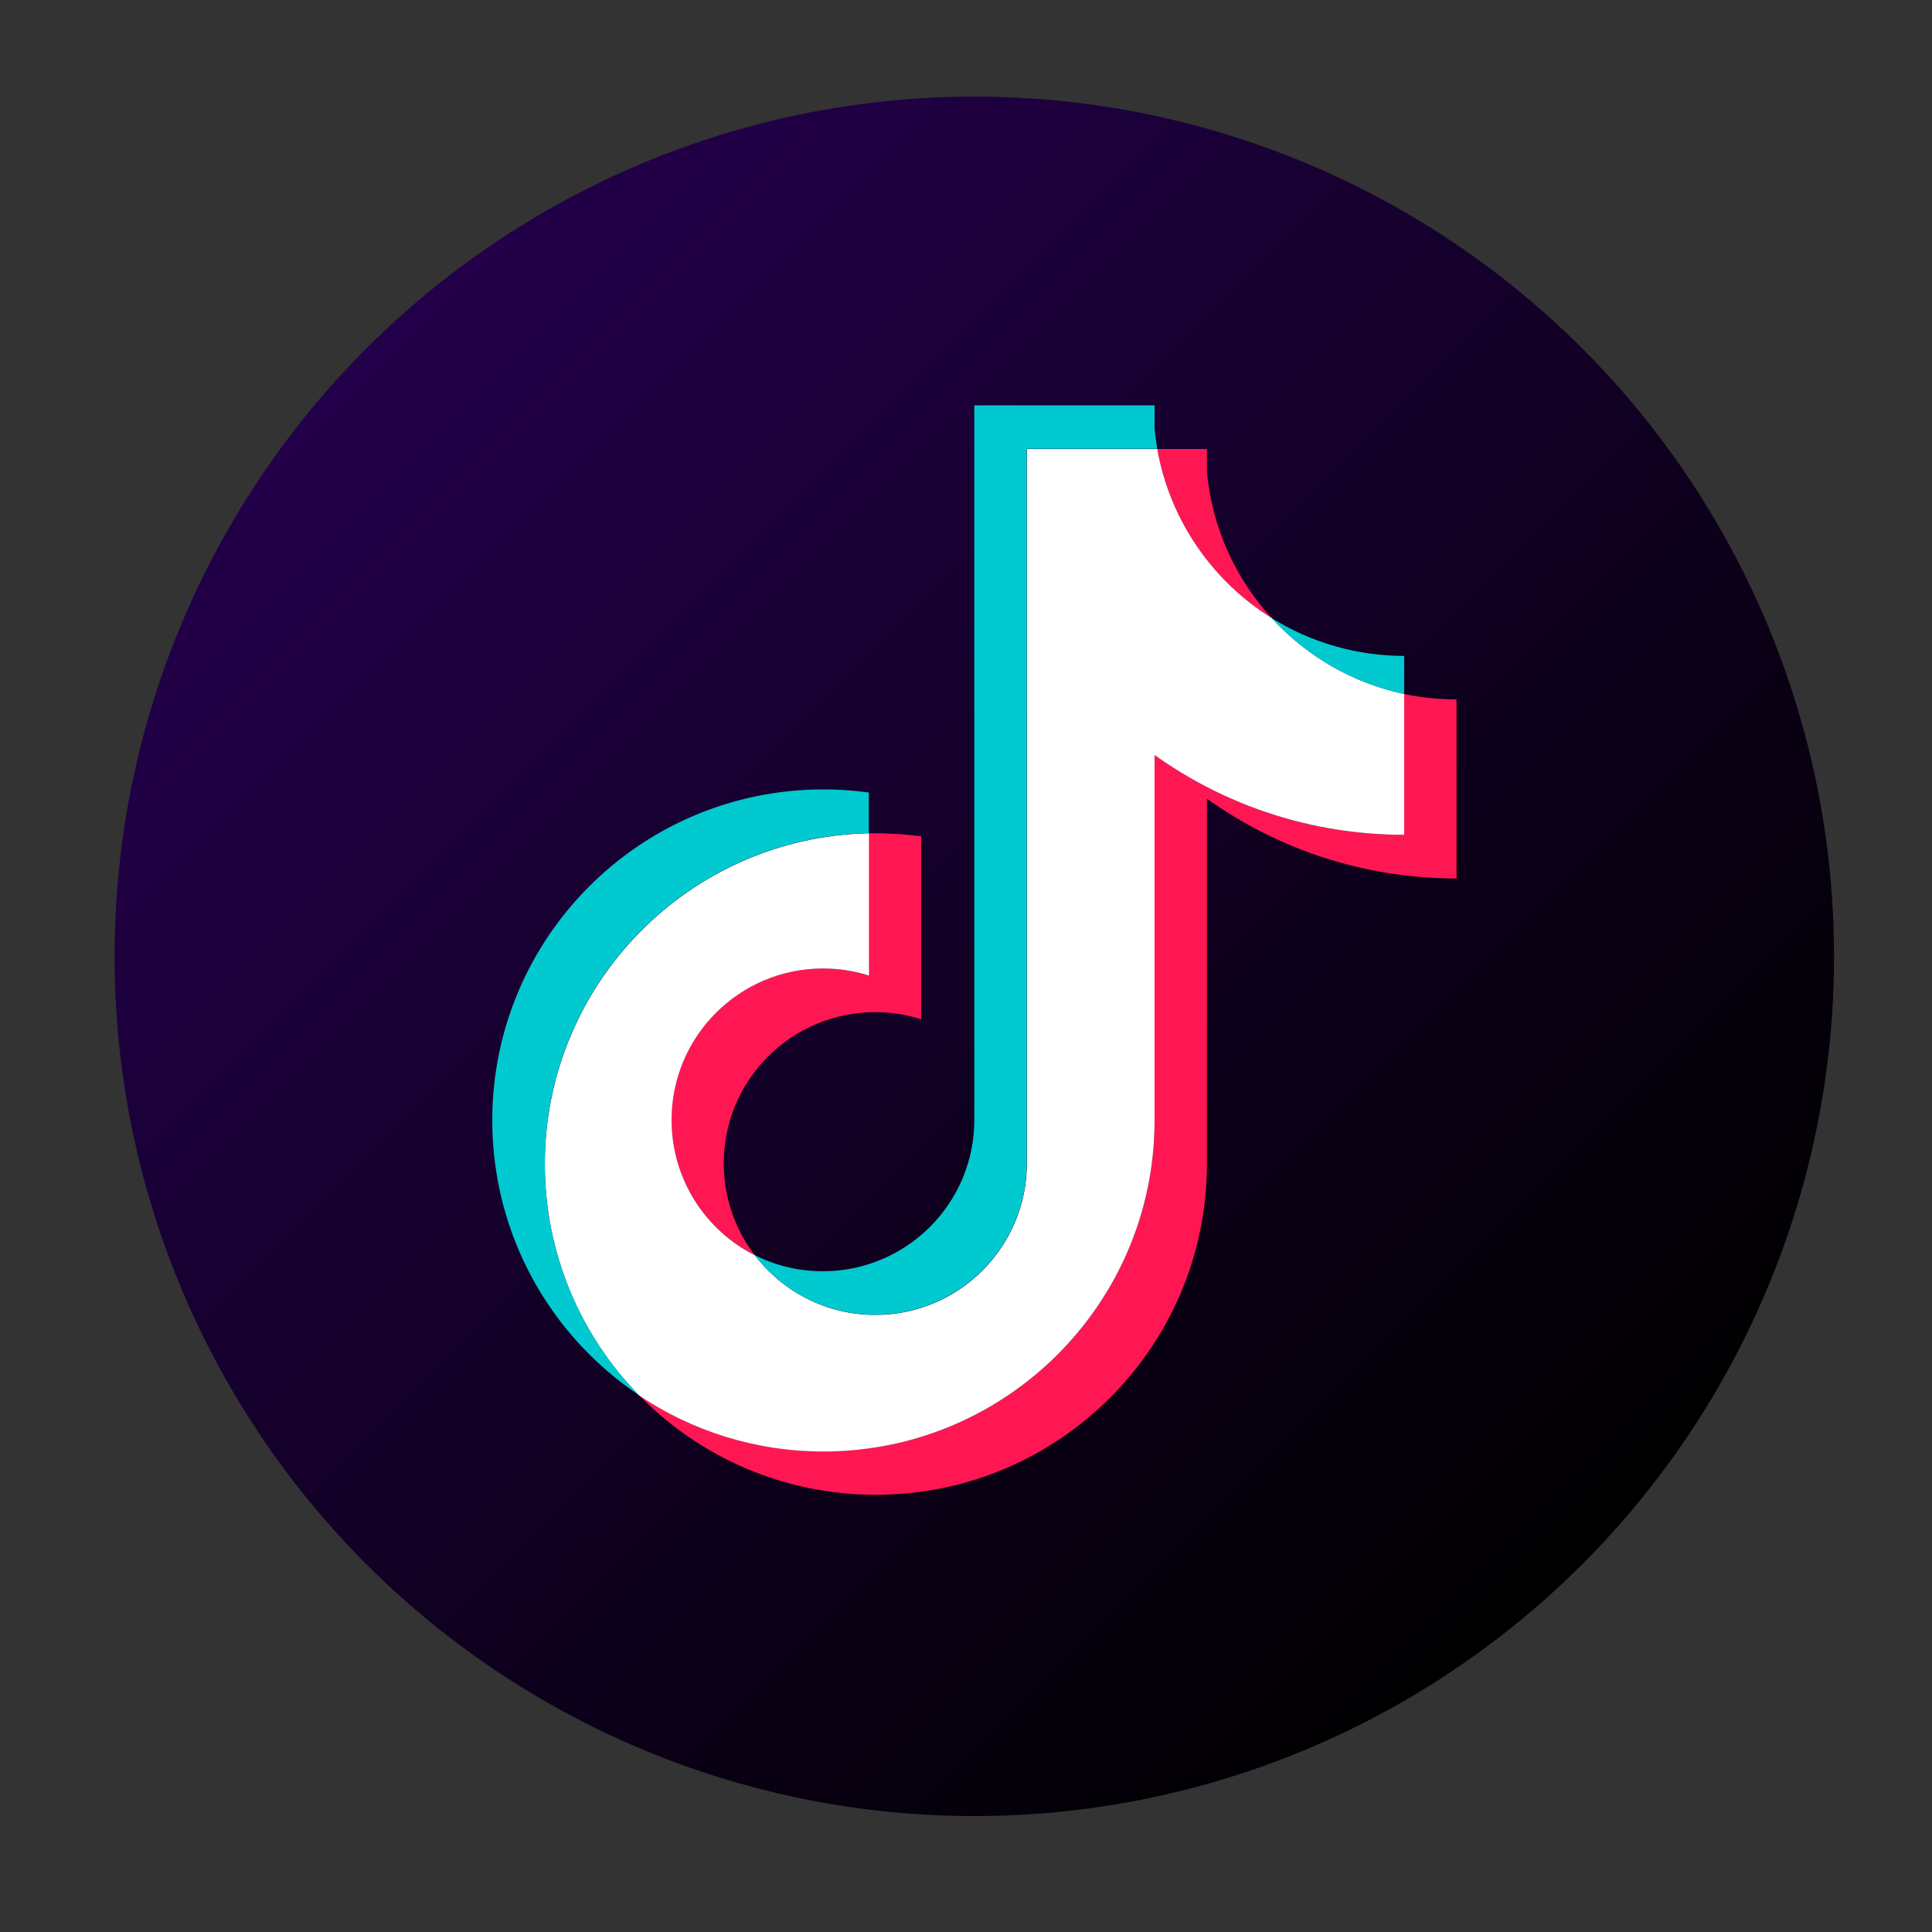
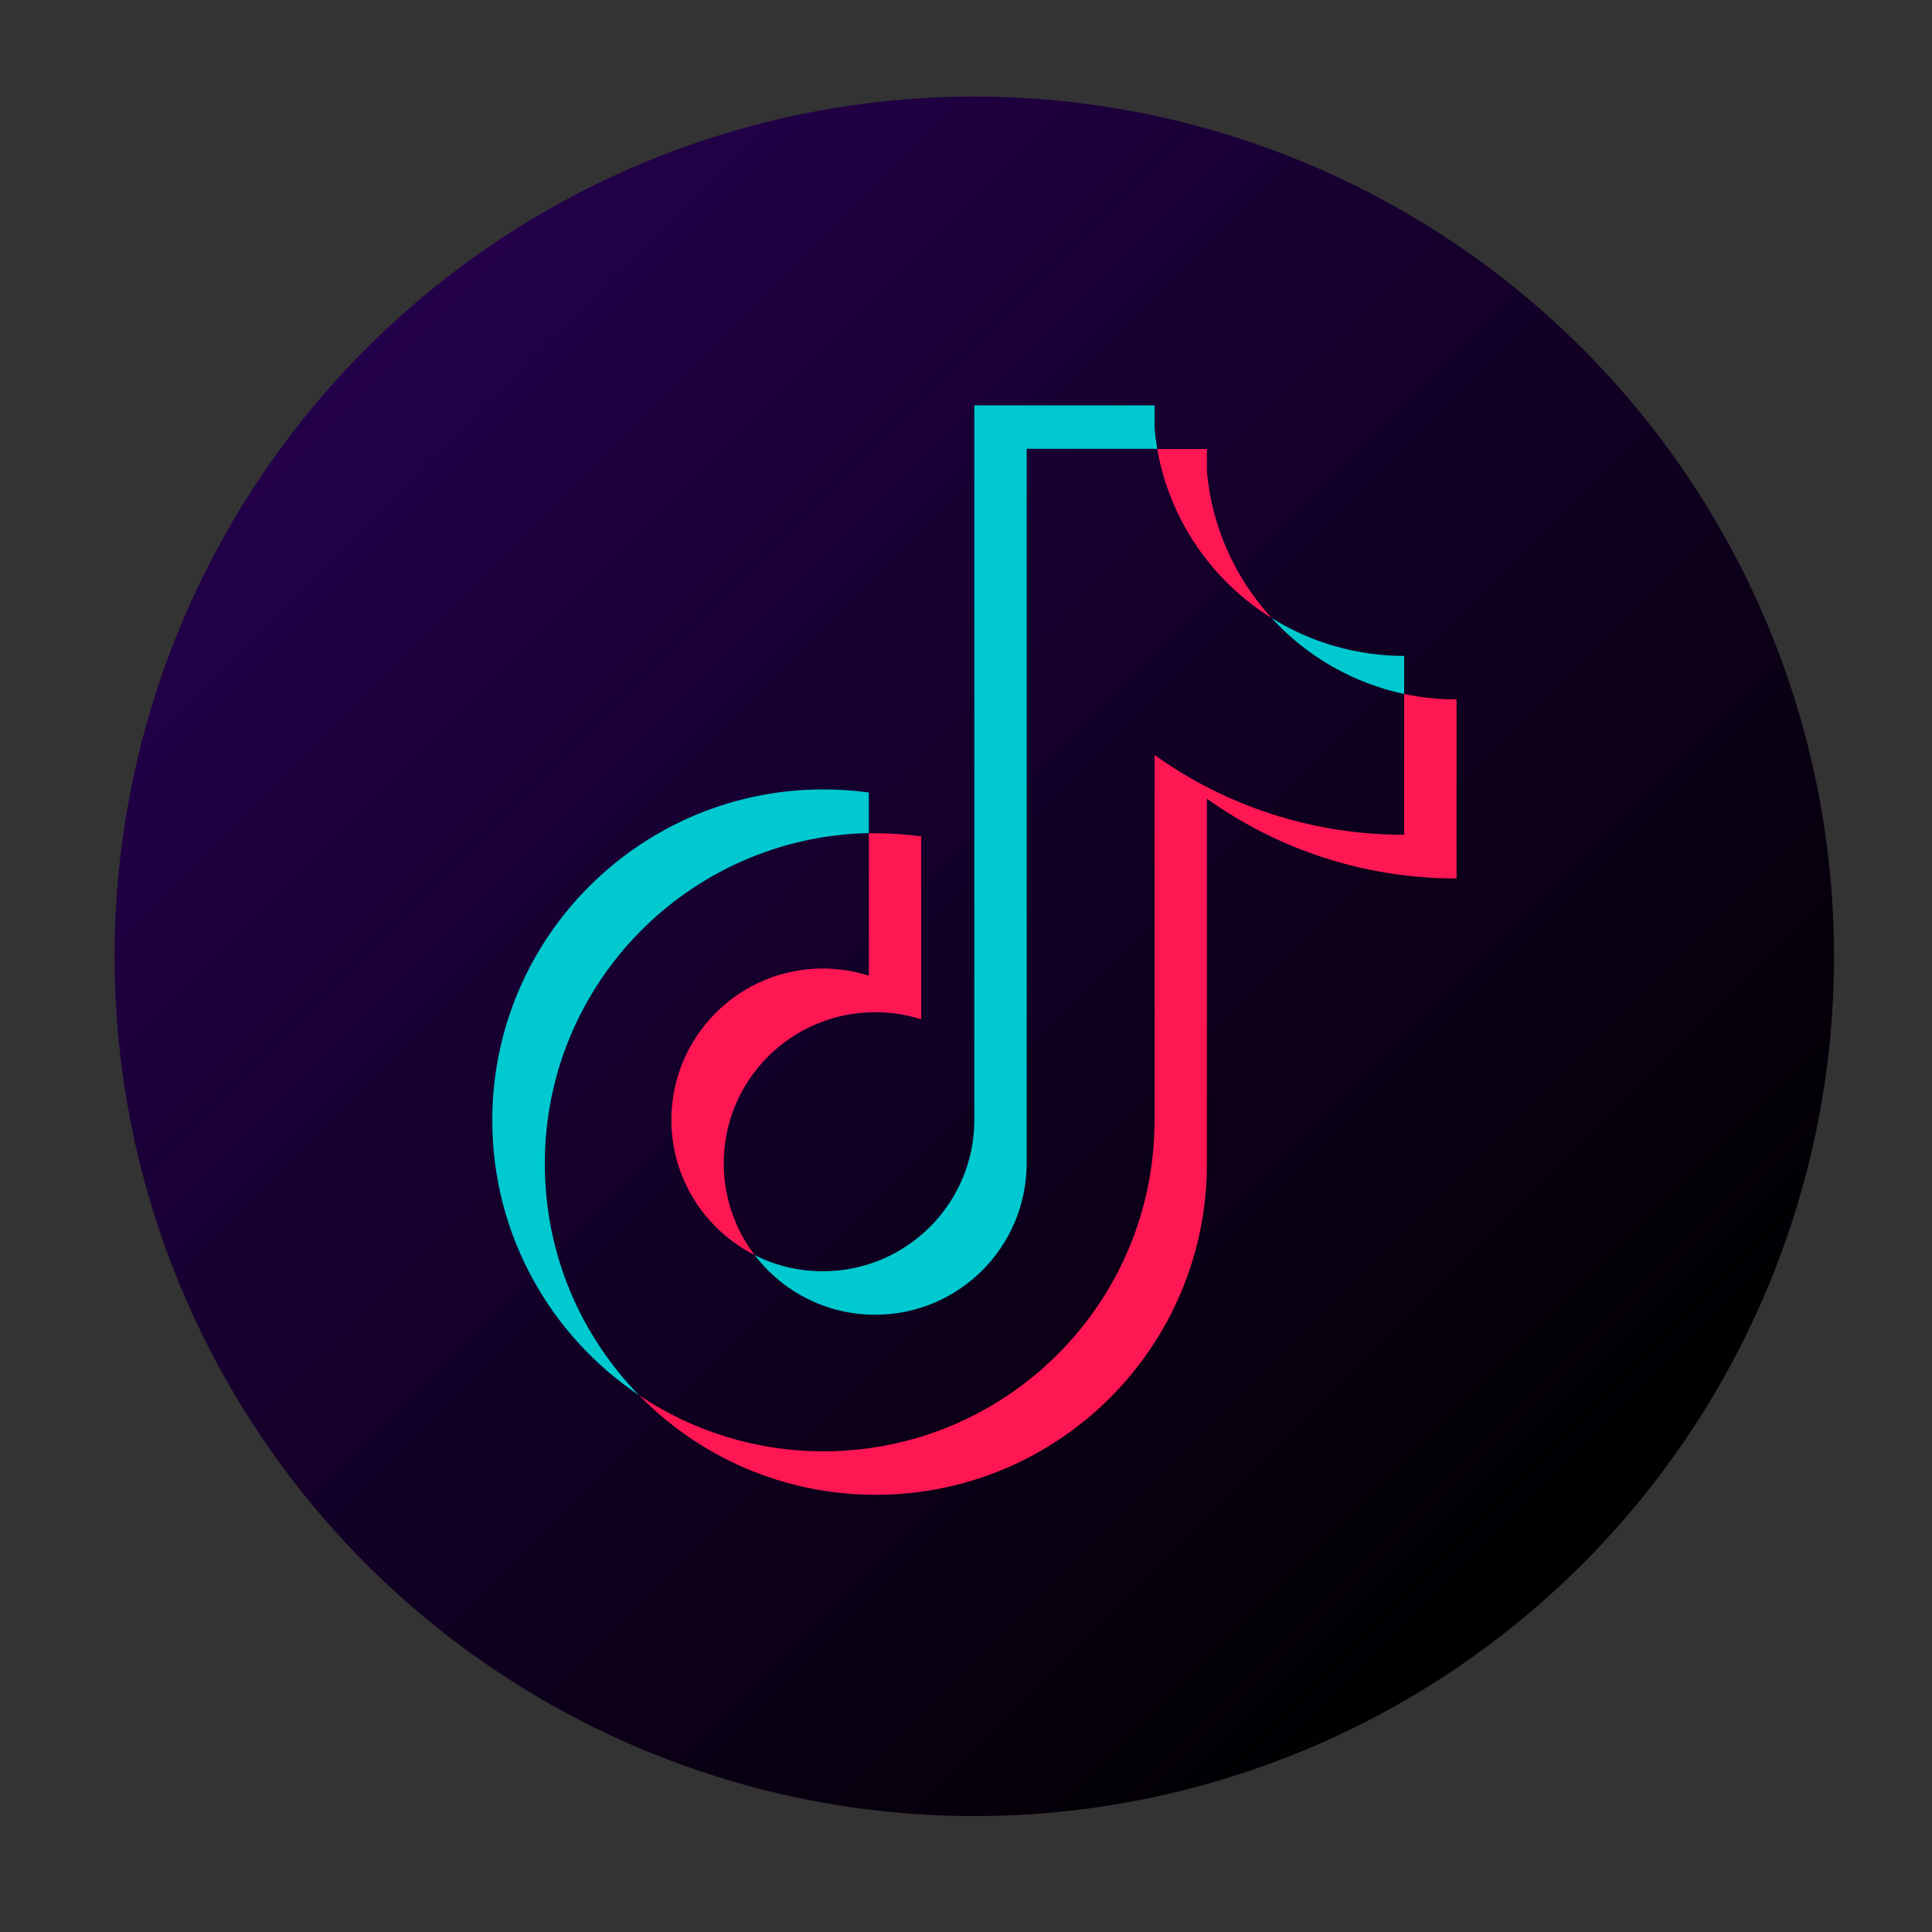
<svg xmlns="http://www.w3.org/2000/svg" version="1.1" id="katman_1" x="0px" y="0px" viewBox="0 0 100 100" style="enable-background:new 0 0 100 100;" xml:space="preserve">
  <rect x="0" y="0" width="100" height="100" fill="#333333" stroke="none" />
  <style type="text/css">
	.st0{fill:url(#SVGID_1_);}
	.st1{fill-rule:evenodd;clip-rule:evenodd;fill:#FF1753;}
	.st2{fill-rule:evenodd;clip-rule:evenodd;fill:#FFFFFF;}
	.st3{fill-rule:evenodd;clip-rule:evenodd;fill:#00C9D0;}
</style>
  <linearGradient id="SVGID_1_" gradientUnits="userSpaceOnUse" x1="18.968" y1="18.034" x2="81.901" y2="80.966">
    <stop offset="0" style="stop-color:#23004A" />
    <stop offset="0.957" style="stop-color:#020003" />
    <stop offset="1" style="stop-color:#000000" />
  </linearGradient>
  <circle class="st0" cx="50.43" cy="49.5" r="44.5" />
  <g>
-     <path class="st1" d="M62.47,41.34c3.64,2.6,8.1,4.13,12.92,4.13V36.2c-0.91,0-1.82-0.09-2.71-0.28v7.29   c-4.82,0-9.28-1.53-12.92-4.13v18.91c0,9.46-7.67,17.13-17.14,17.13c-3.53,0-6.81-1.07-9.54-2.9c3.11,3.18,7.45,5.15,12.25,5.15   c9.47,0,17.14-7.67,17.14-17.13L62.47,41.34L62.47,41.34z M65.82,31.99c-1.86-2.03-3.08-4.66-3.35-7.56v-1.19H59.9   C60.54,26.92,62.75,30.08,65.82,31.99L65.82,31.99z M39.06,64.96c-1.04-1.36-1.6-3.03-1.6-4.74c0-4.33,3.51-7.83,7.84-7.83   c0.81,0,1.61,0.12,2.38,0.37v-9.47c-0.9-0.12-1.81-0.17-2.71-0.16v7.37c-0.77-0.24-1.57-0.37-2.38-0.37   c-4.33,0-7.84,3.51-7.84,7.84C34.75,61.02,36.51,63.67,39.06,64.96z" />
-     <path class="st2" d="M59.76,39.08c3.64,2.6,8.1,4.13,12.92,4.13v-7.29c-2.69-0.57-5.07-1.98-6.86-3.93   c-3.06-1.91-5.27-5.06-5.92-8.75h-6.75v37.01c-0.02,4.31-3.52,7.81-7.84,7.81c-2.55,0-4.81-1.21-6.24-3.09   c-2.56-1.29-4.31-3.94-4.31-7c0-4.33,3.51-7.84,7.84-7.84c0.83,0,1.63,0.13,2.38,0.37v-7.37c-9.3,0.19-16.78,7.79-16.78,17.12   c0,4.66,1.86,8.89,4.88,11.98c2.73,1.83,6.01,2.9,9.54,2.9c9.46,0,17.14-7.67,17.14-17.13V39.08z" />
+     <path class="st1" d="M62.47,41.34c3.64,2.6,8.1,4.13,12.92,4.13V36.2c-0.91,0-1.82-0.09-2.71-0.28v7.29   c-4.82,0-9.28-1.53-12.92-4.13v18.91c0,9.46-7.67,17.13-17.14,17.13c-3.53,0-6.81-1.07-9.54-2.9c3.11,3.18,7.45,5.15,12.25,5.15   c9.47,0,17.14-7.67,17.14-17.13L62.47,41.34L62.47,41.34M65.82,31.99c-1.86-2.03-3.08-4.66-3.35-7.56v-1.19H59.9   C60.54,26.92,62.75,30.08,65.82,31.99L65.82,31.99z M39.06,64.96c-1.04-1.36-1.6-3.03-1.6-4.74c0-4.33,3.51-7.83,7.84-7.83   c0.81,0,1.61,0.12,2.38,0.37v-9.47c-0.9-0.12-1.81-0.17-2.71-0.16v7.37c-0.77-0.24-1.57-0.37-2.38-0.37   c-4.33,0-7.84,3.51-7.84,7.84C34.75,61.02,36.51,63.67,39.06,64.96z" />
    <path class="st3" d="M72.68,35.92v-1.97c-2.43,0-4.8-0.68-6.86-1.96C67.64,33.98,70.04,35.36,72.68,35.92z M59.9,23.23   c-0.06-0.35-0.11-0.71-0.14-1.06v-1.19h-9.33v37.01c-0.01,4.31-3.52,7.81-7.84,7.81c-1.27,0-2.47-0.3-3.53-0.84   c1.43,1.88,3.69,3.09,6.24,3.09c4.32,0,7.82-3.49,7.84-7.81V23.23H59.9z M44.97,43.12v-2.1c-0.78-0.11-1.56-0.16-2.35-0.16   c-9.47,0-17.14,7.67-17.14,17.13c0,5.93,3.02,11.16,7.6,14.23c-3.02-3.09-4.88-7.31-4.88-11.98   C28.19,50.91,35.67,43.32,44.97,43.12L44.97,43.12z" />
  </g>
</svg>